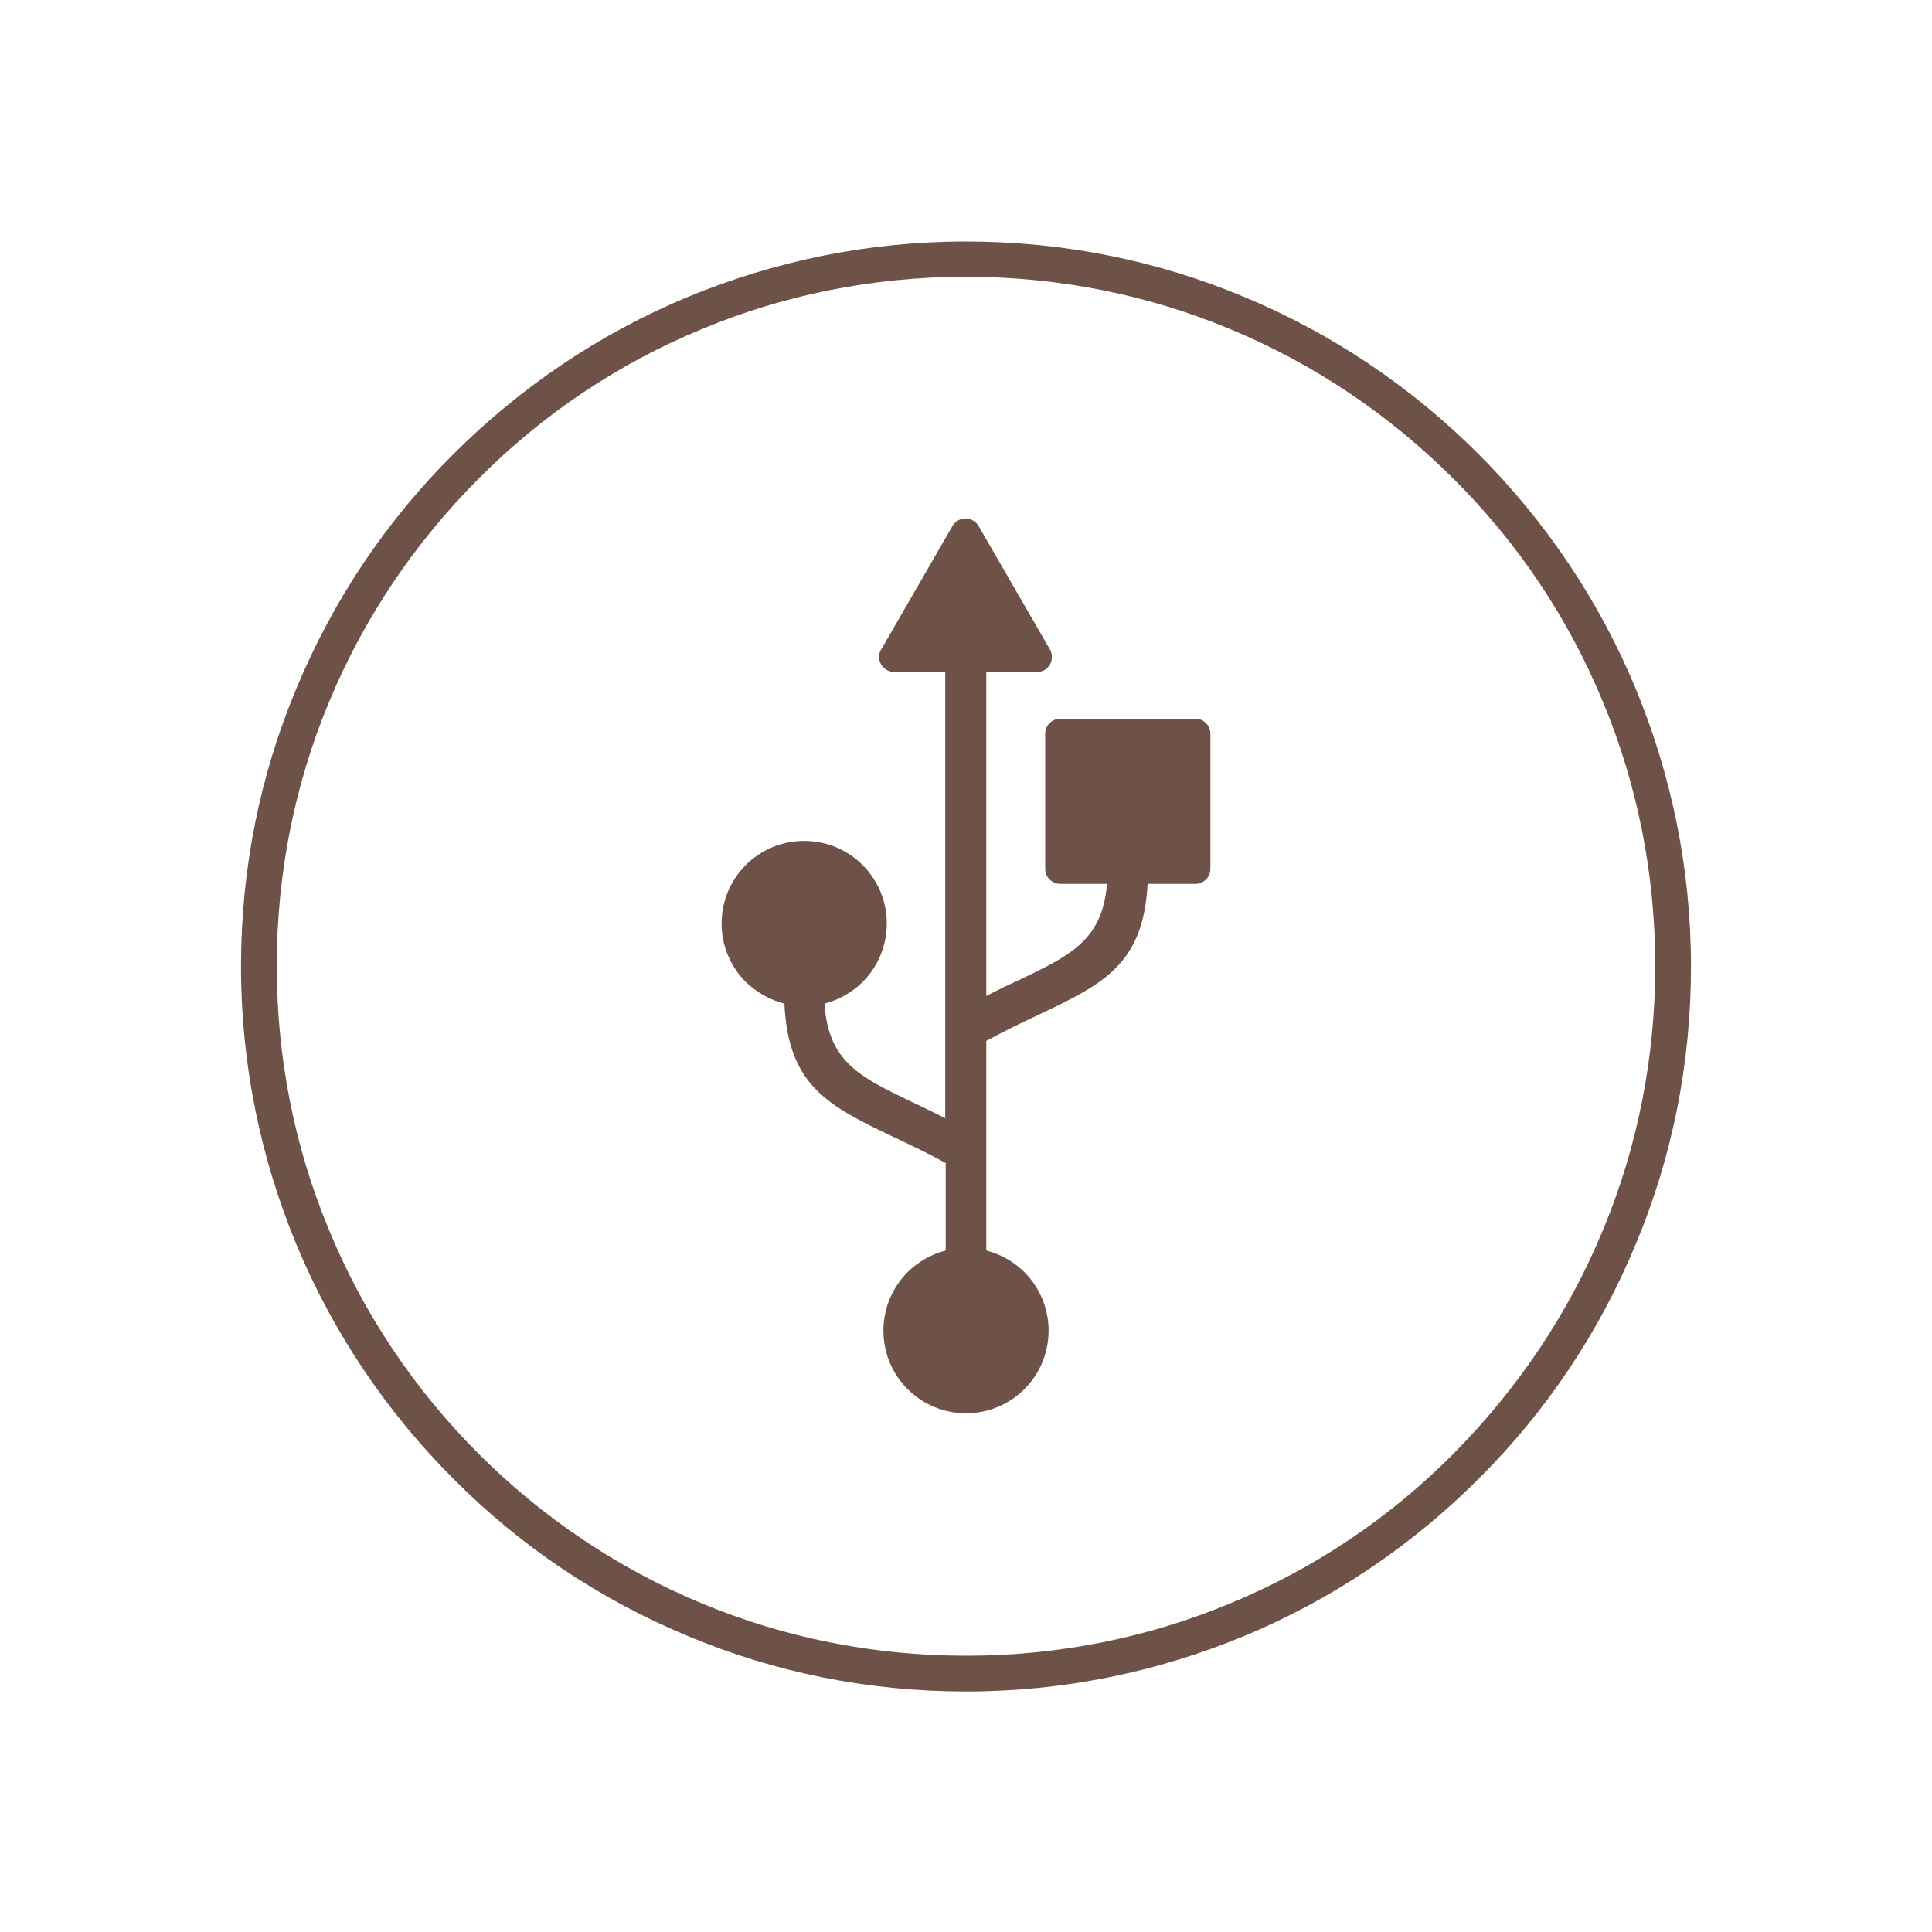
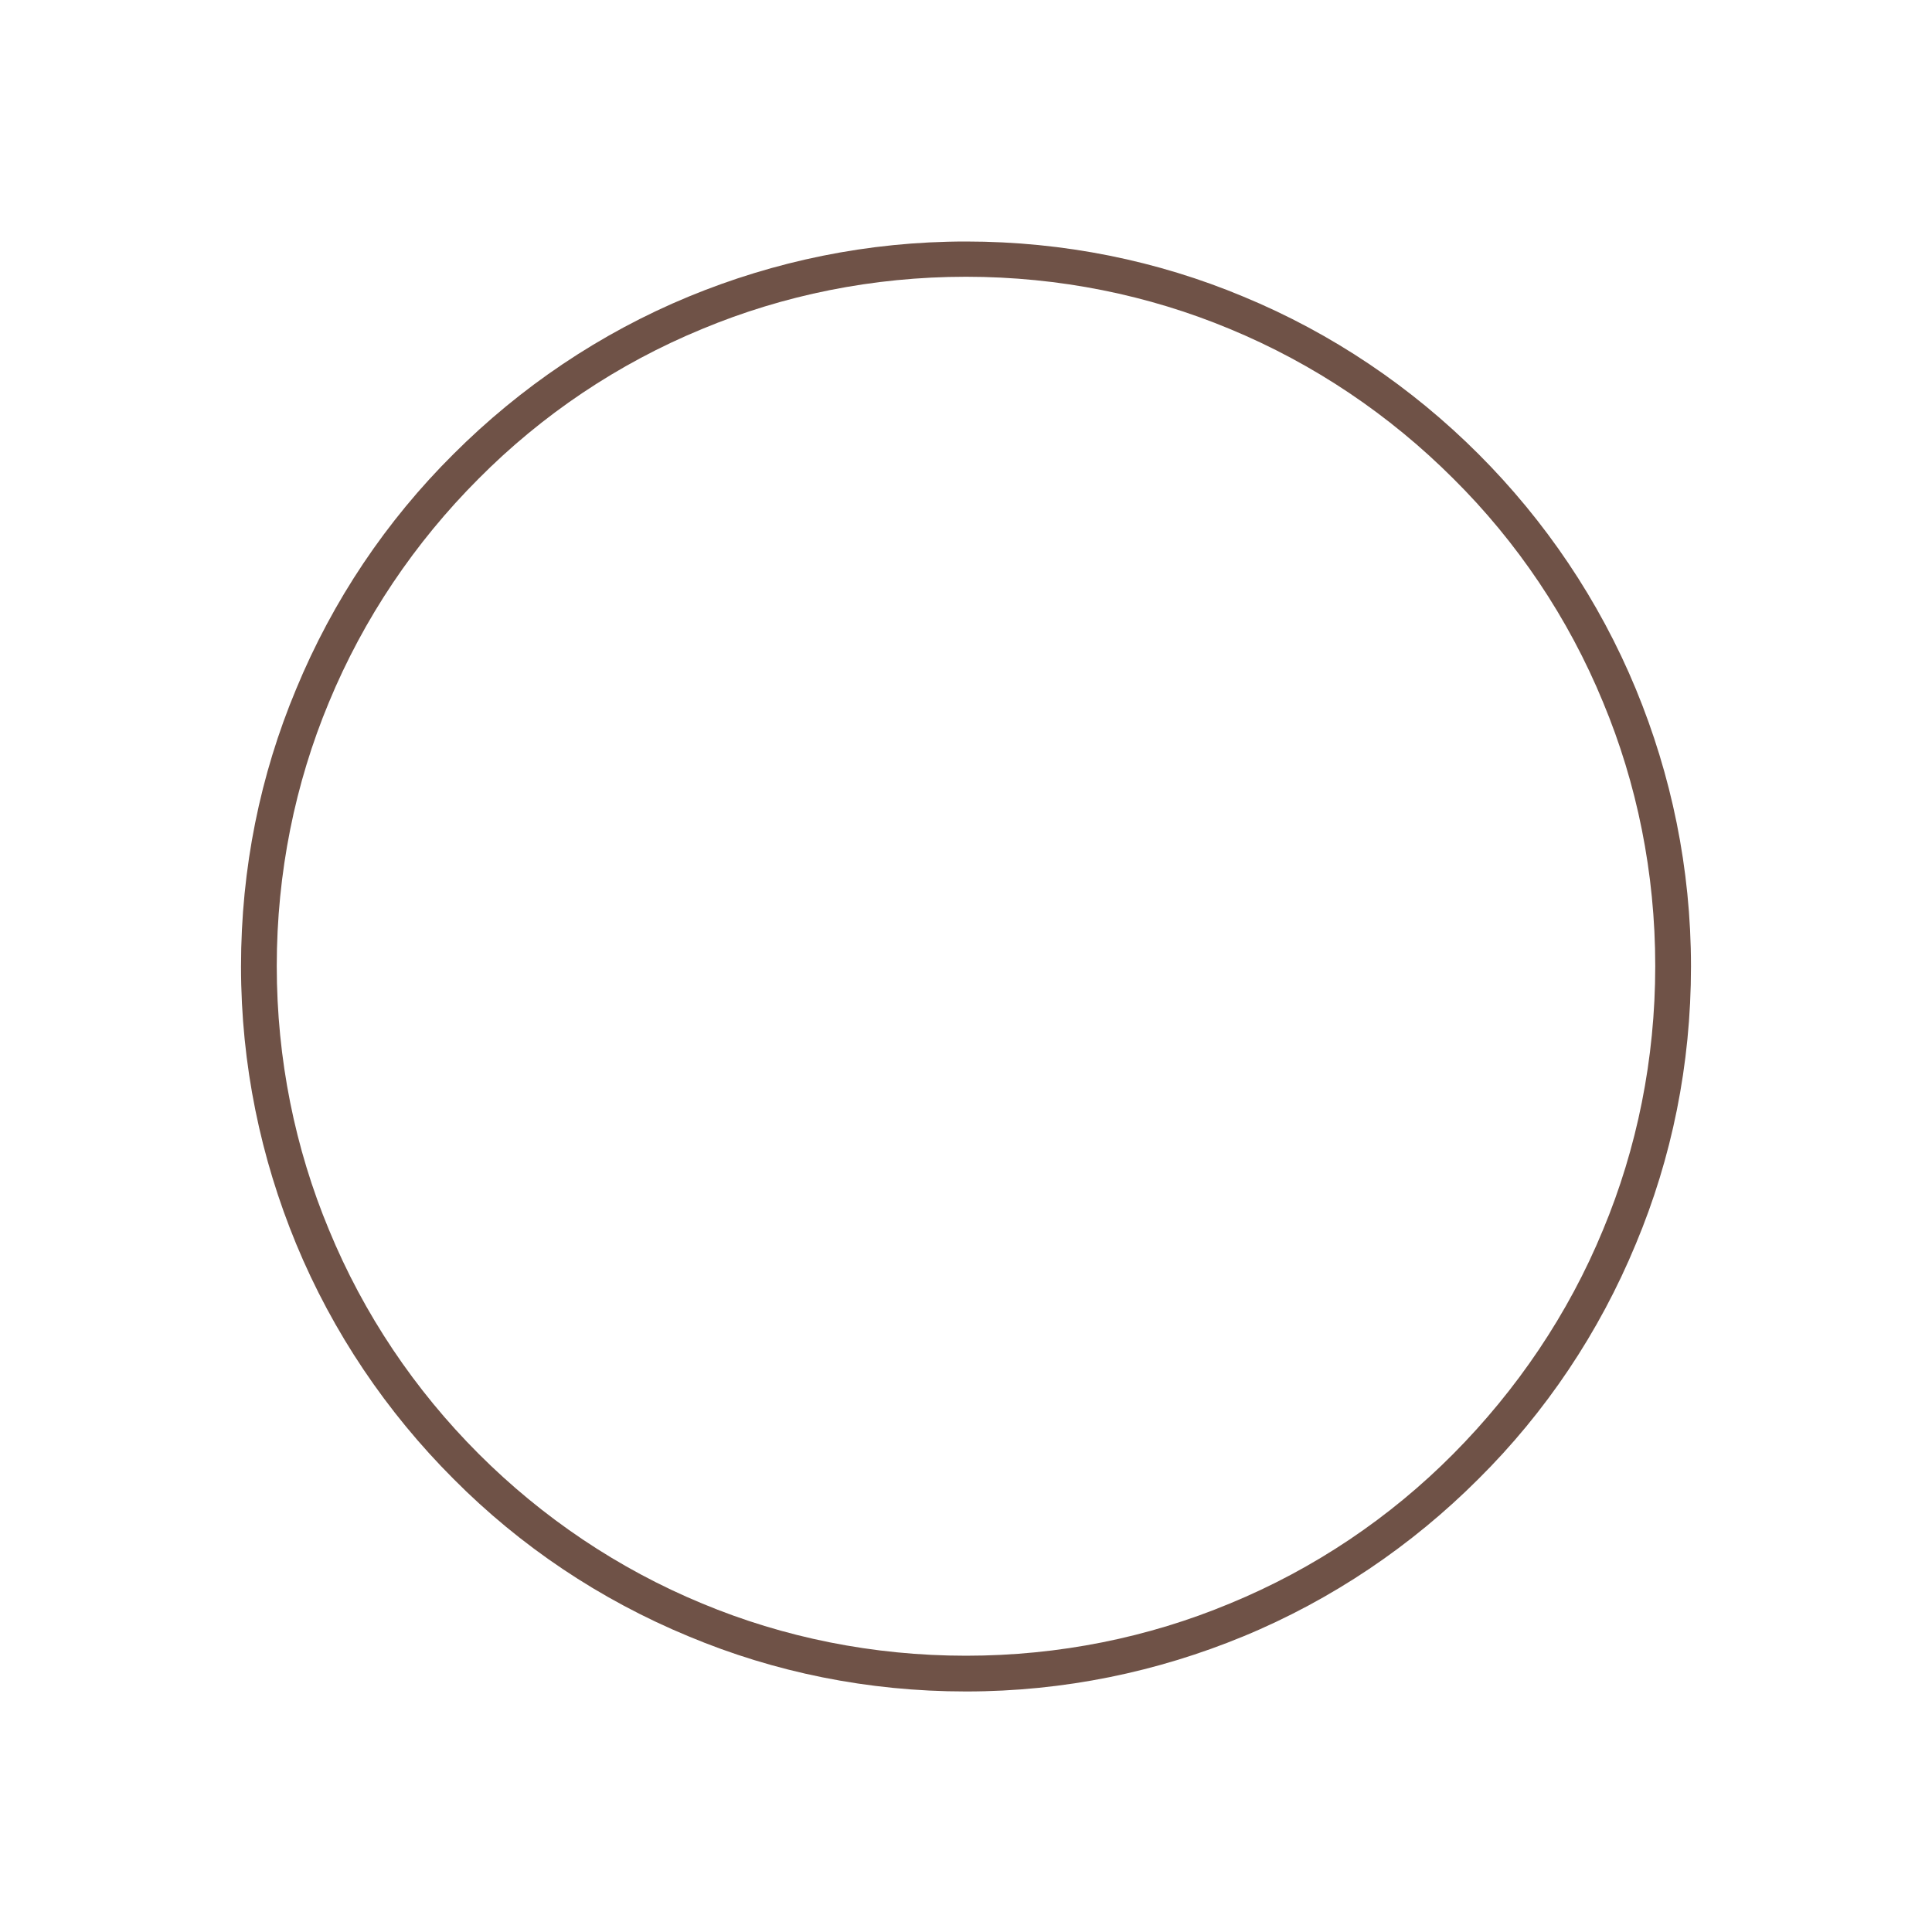
<svg xmlns="http://www.w3.org/2000/svg" id="Capa_1" data-name="Capa 1" viewBox="0 0 40 40">
  <defs>
    <style>
      .cls-1 {
        fill: #6f5247;
        stroke-width: 0px;
      }
    </style>
  </defs>
  <path class="cls-1" d="m20,5c2.03,0,3.97.4,5.74,1.14,1.84.76,3.49,1.88,4.87,3.26,1.38,1.38,2.5,3.03,3.26,4.87.73,1.77,1.14,3.7,1.14,5.74s-.4,3.97-1.14,5.74c-.76,1.84-1.87,3.49-3.26,4.87-1.38,1.38-3.03,2.5-4.87,3.26-1.77.73-3.7,1.14-5.74,1.14s-3.97-.4-5.74-1.14c-1.84-.76-3.49-1.87-4.87-3.26-1.38-1.38-2.5-3.03-3.26-4.87-.73-1.77-1.14-3.7-1.14-5.74s.4-3.97,1.14-5.74c.76-1.84,1.87-3.49,3.26-4.87,1.38-1.38,3.03-2.5,4.87-3.26,1.77-.73,3.7-1.14,5.74-1.14h0Zm10.09,4.91c-1.32-1.32-2.89-2.38-4.63-3.1-1.68-.7-3.53-1.08-5.46-1.08s-3.78.38-5.46,1.08c-1.75.72-3.32,1.78-4.63,3.1-1.32,1.32-2.38,2.89-3.1,4.63-.7,1.68-1.08,3.53-1.08,5.46s.38,3.78,1.08,5.46c.72,1.75,1.78,3.32,3.1,4.64,1.32,1.32,2.89,2.38,4.63,3.1,1.68.7,3.53,1.08,5.46,1.08s3.78-.38,5.46-1.08c1.75-.72,3.32-1.78,4.63-3.1s2.38-2.89,3.1-4.64c.7-1.68,1.08-3.53,1.08-5.46s-.38-3.78-1.08-5.46c-.72-1.75-1.78-3.32-3.1-4.63h0Z" />
-   <path class="cls-1" d="m20.42,13.91v6.71c.25-.13.48-.24.7-.34,1.04-.5,1.7-.81,1.8-1.98h-.97c-.17,0-.31-.14-.31-.31v-2.8c0-.17.14-.31.31-.31h2.8c.17,0,.31.14.31.31v2.8c0,.17-.14.31-.31.31h-.99c-.09,1.68-.93,2.08-2.28,2.72-.32.15-.67.32-1.06.53v4.34c.31.08.58.24.79.45h0c.31.31.5.74.5,1.21s-.19.9-.5,1.21h0c-.31.31-.74.5-1.21.5s-.9-.19-1.21-.5h0c-.31-.31-.5-.74-.5-1.21s.19-.9.5-1.21h0c.22-.22.49-.37.79-.45v-1.81c-.38-.21-.74-.38-1.06-.53-1.36-.65-2.2-1.06-2.28-2.77-.31-.08-.58-.24-.8-.45-.31-.31-.5-.74-.5-1.21s.19-.9.5-1.21h0c.31-.31.74-.5,1.21-.5s.9.19,1.21.5h0c.31.31.5.74.5,1.21s-.19.9-.5,1.21l-.02.02c-.21.2-.47.35-.77.43.08,1.21.74,1.52,1.8,2.03.22.1.45.22.7.34v-9.24h-1.06c-.17,0-.31-.14-.31-.31,0-.07.02-.13.06-.18l1.46-2.53c.09-.15.28-.2.43-.11.05.03.09.07.11.11l1.48,2.56c.08.15.03.34-.11.42-.05.03-.1.04-.15.04h0s-1.06,0-1.06,0Z" />
</svg>